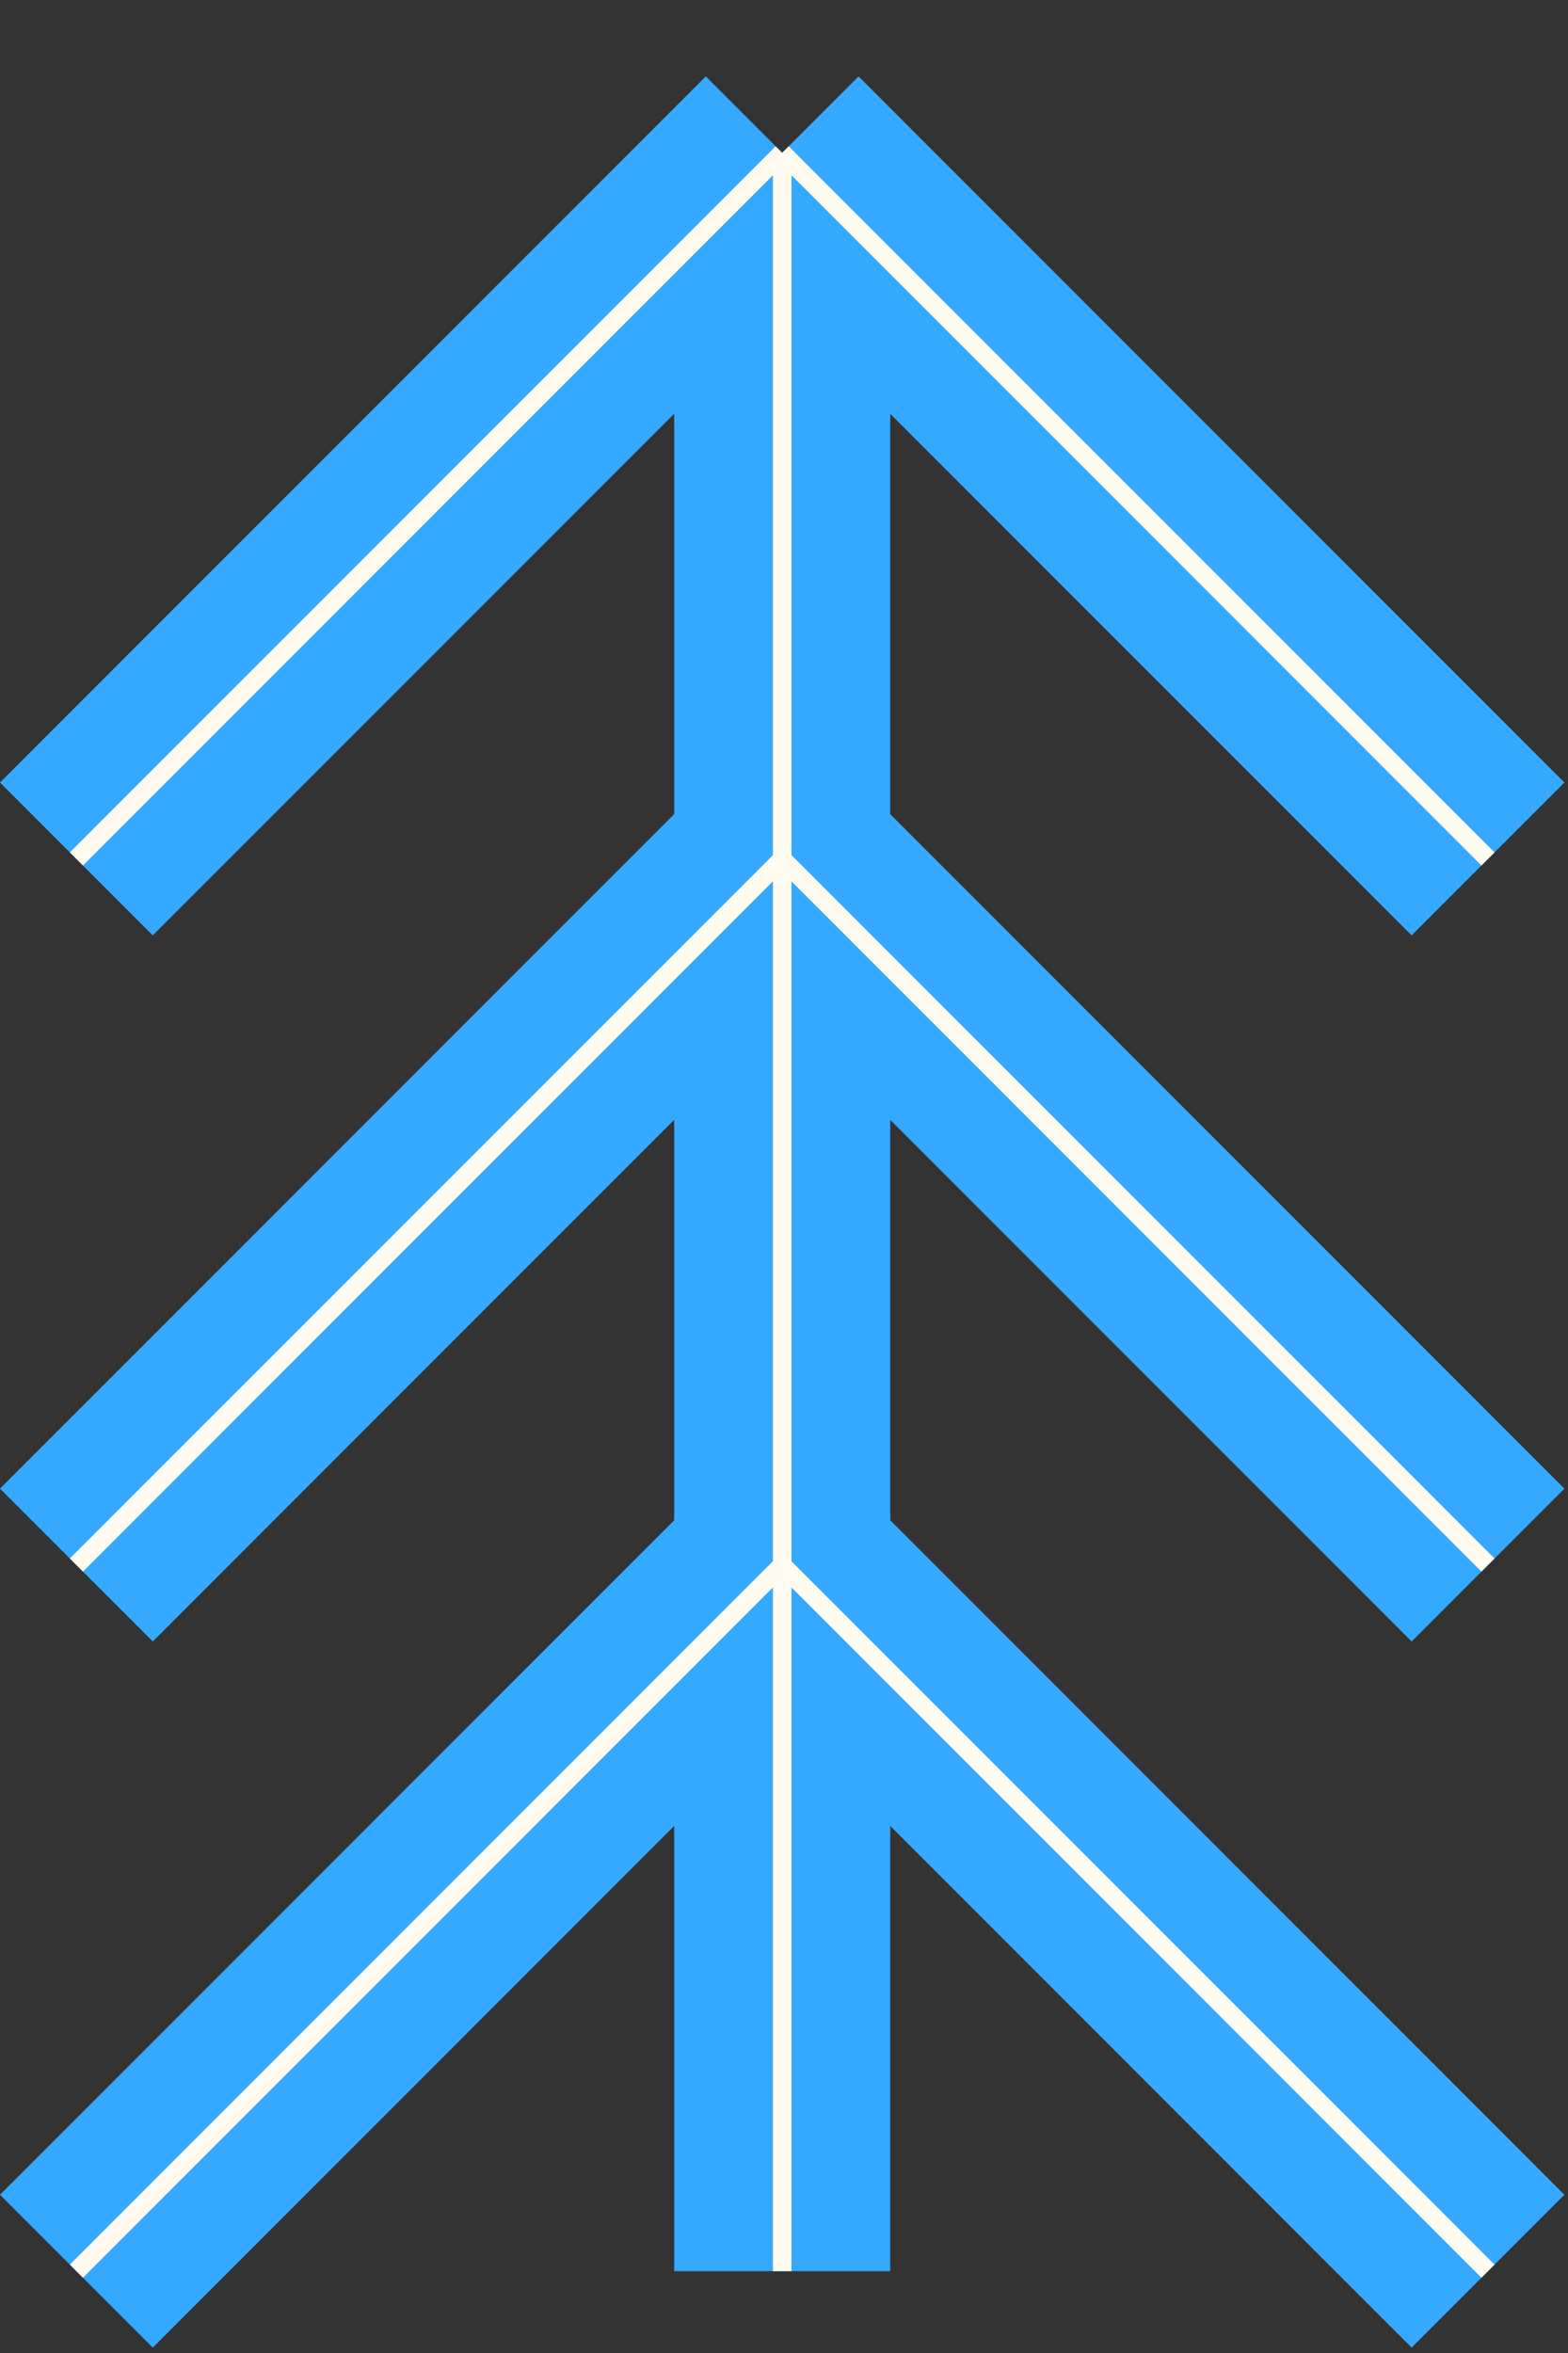
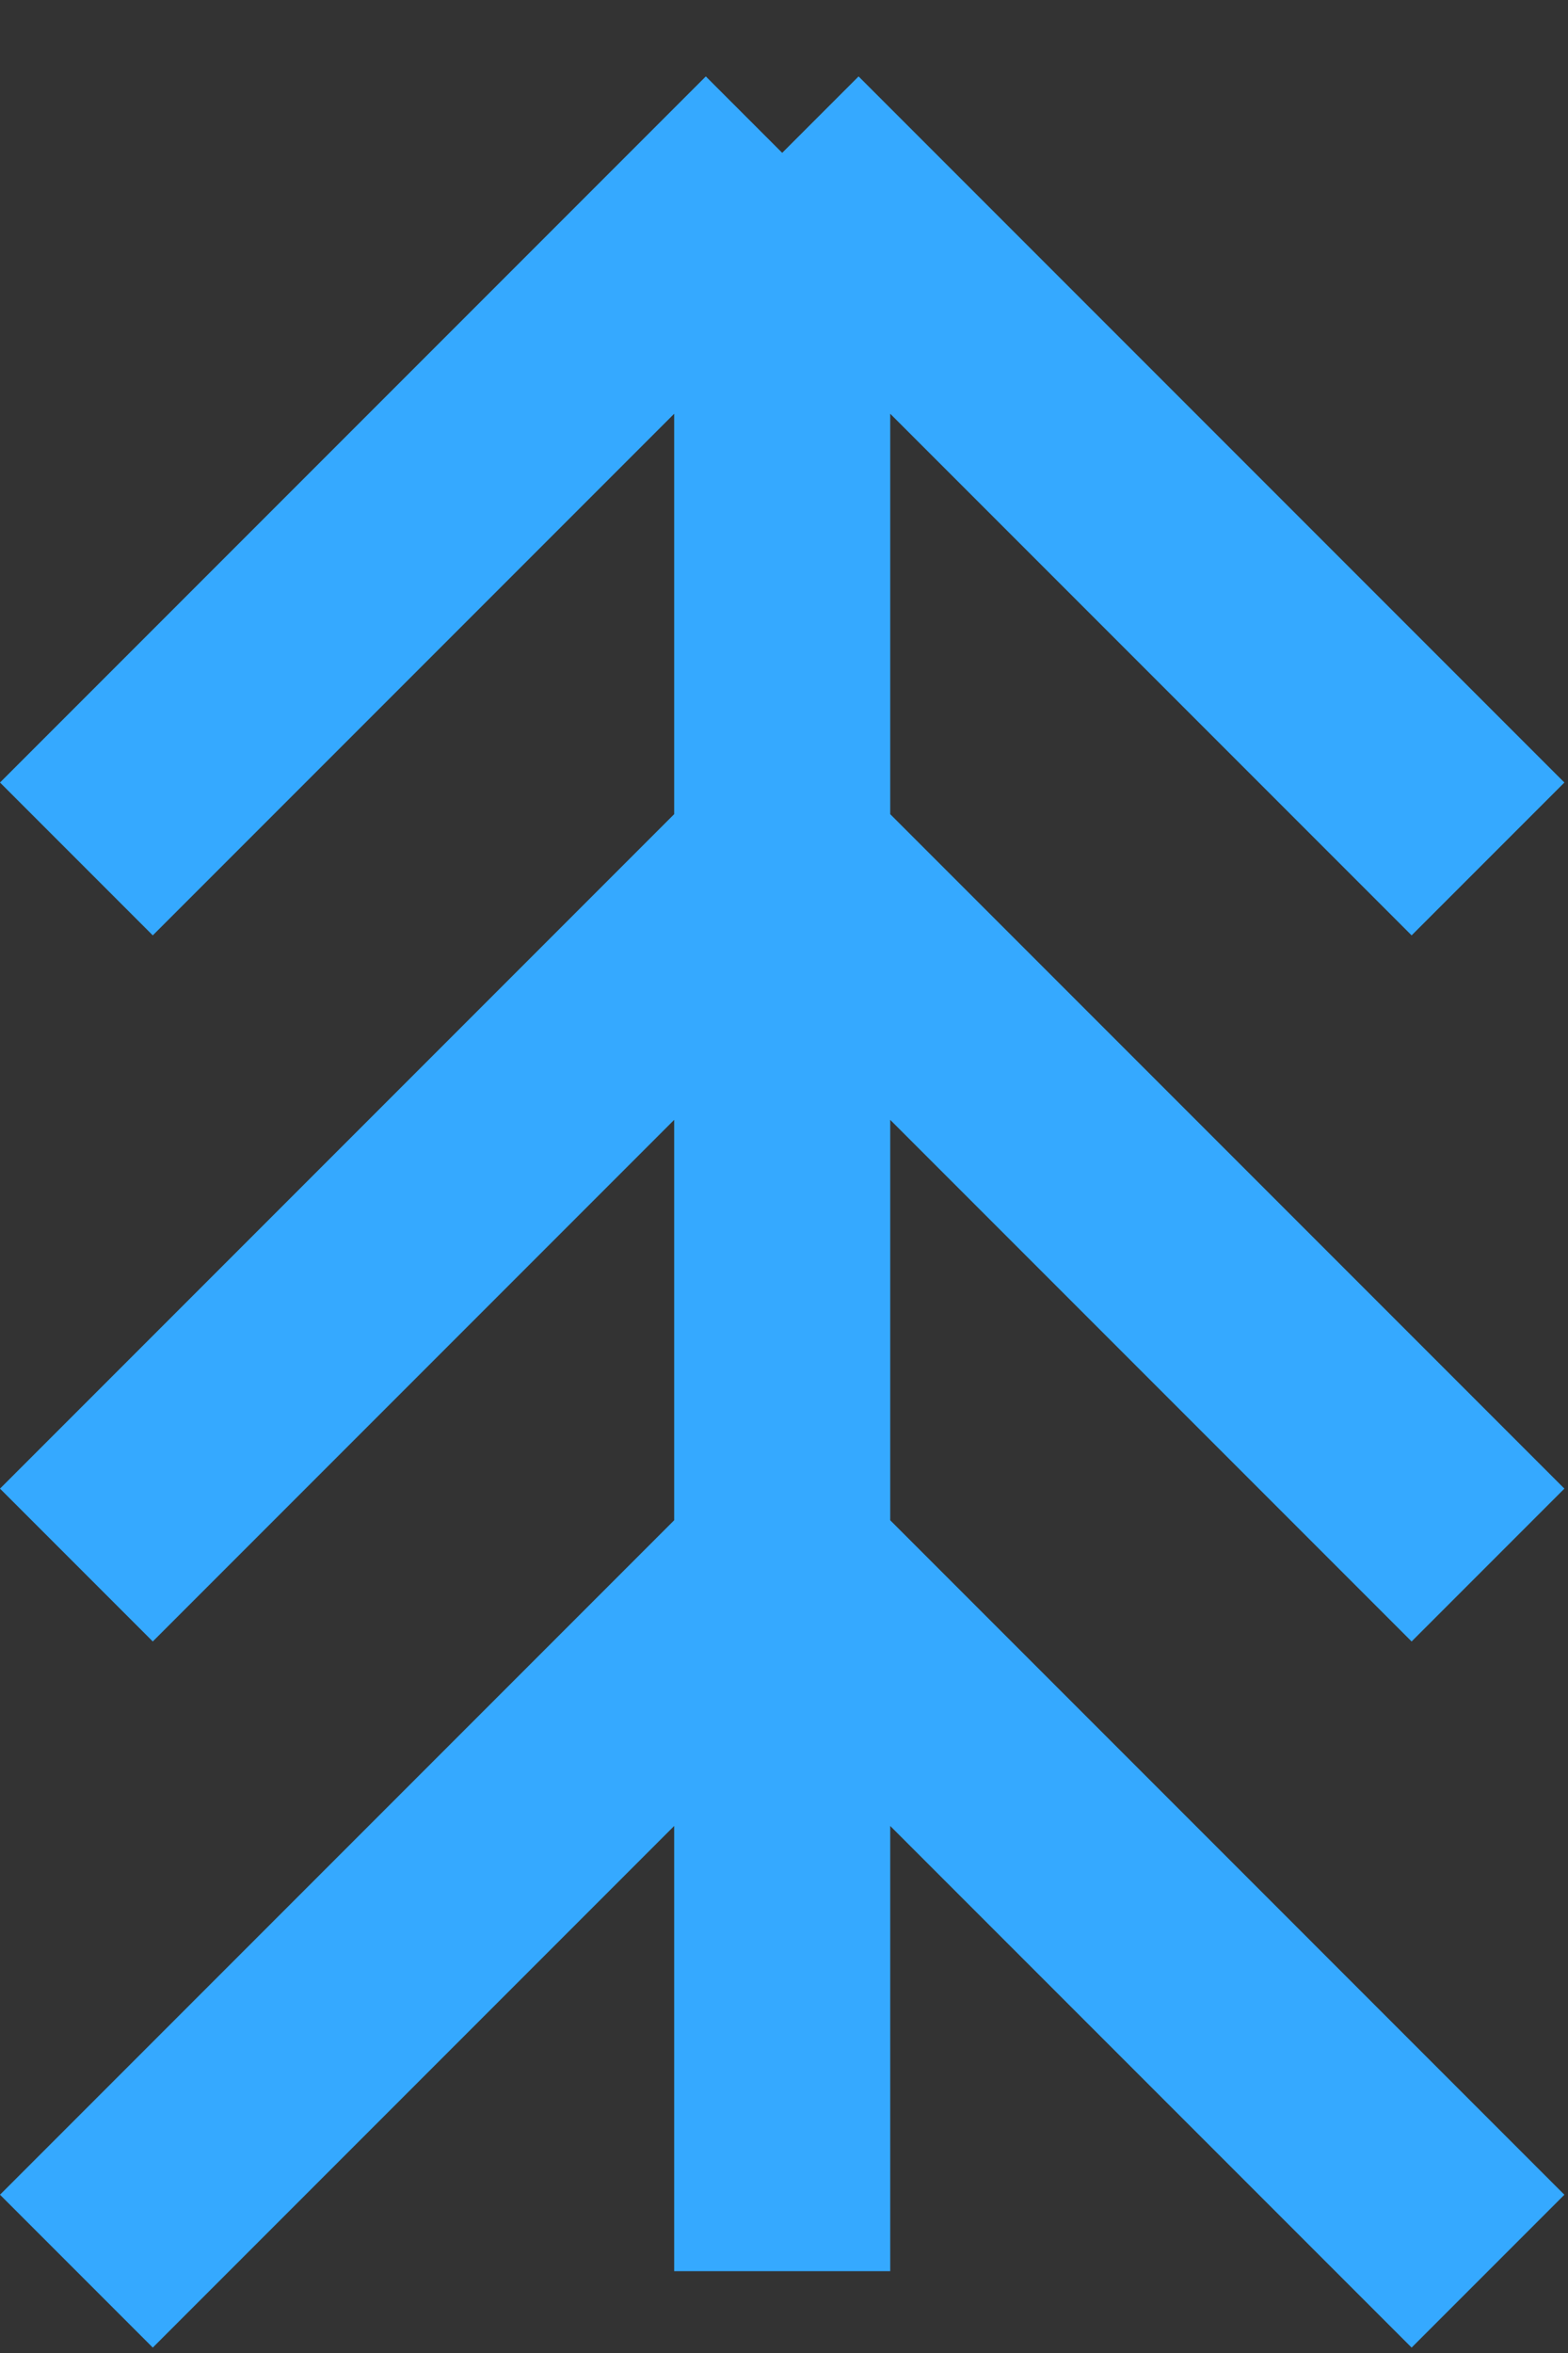
<svg xmlns="http://www.w3.org/2000/svg" width="254" height="381" viewBox="0 0 254 381" fill="none">
  <rect x="0" y="0" width="254" height="381" fill="#333333" stroke="none" />
  <path d="M12.374 139.082L126.708 24.749M126.708 24.749L241.041 139.082M126.708 24.749V367.749M12.374 253.415L126.708 139.082L241.041 253.415M12.374 367.749L126.708 253.415L241.041 367.749" stroke="#35A9FF" stroke-width="35" stroke-miterlimit="10" />
-   <path d="M12.374 139.082L126.708 24.749M126.708 24.749L241.041 139.082M126.708 24.749V367.749M12.374 253.415L126.708 139.082L241.041 253.415M12.374 367.749L126.708 253.415L241.041 367.749" stroke="#FFFBF0" stroke-width="3" stroke-miterlimit="10" />
</svg>